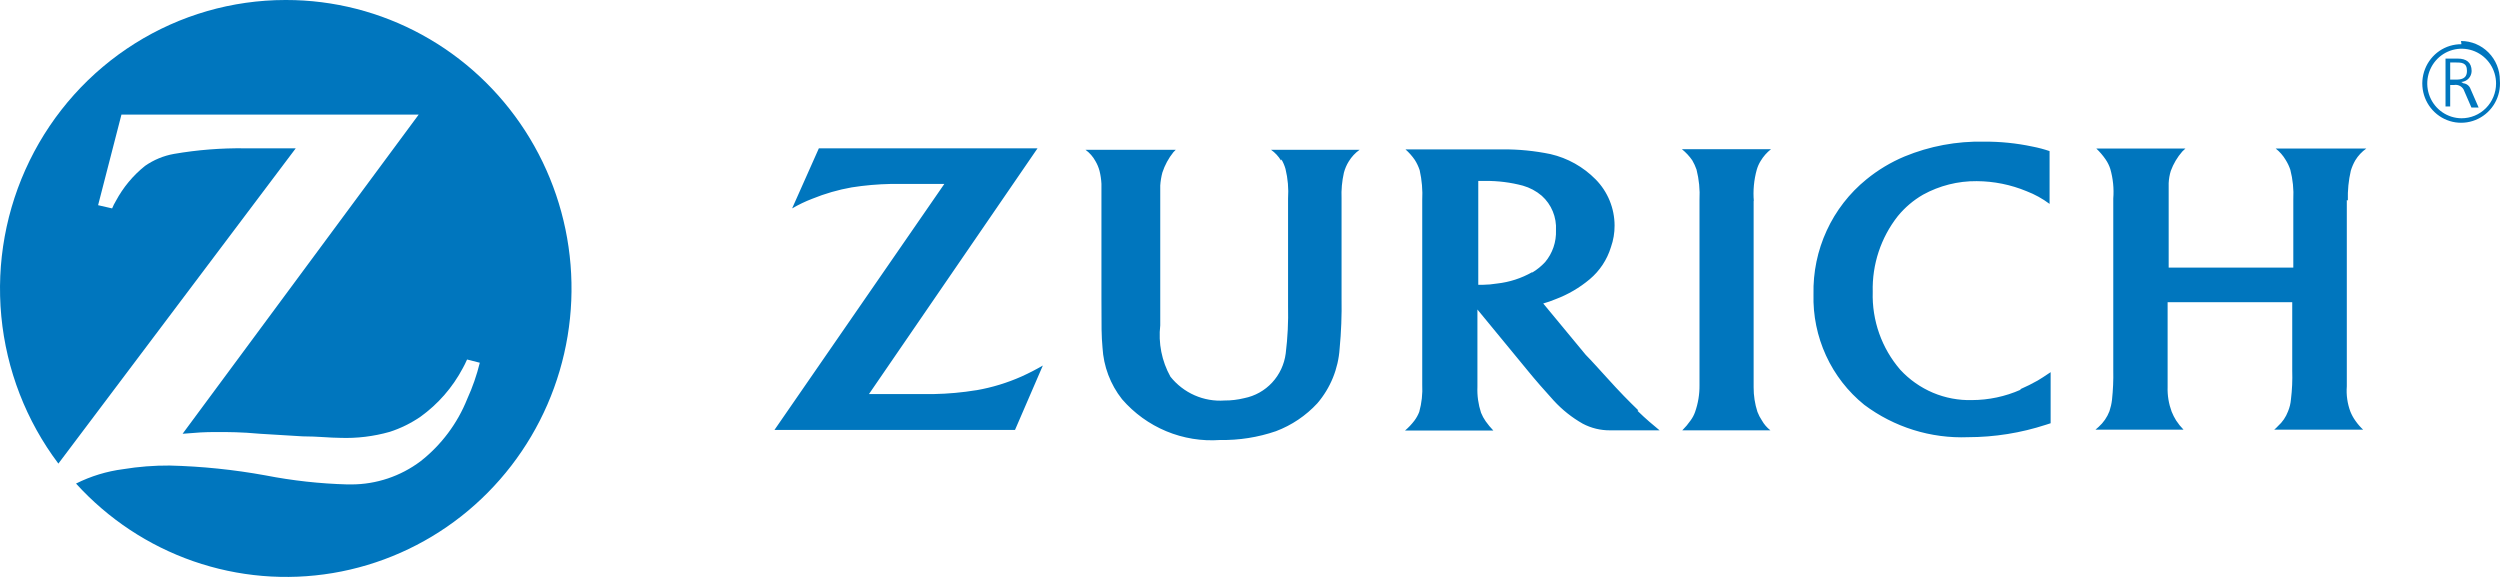
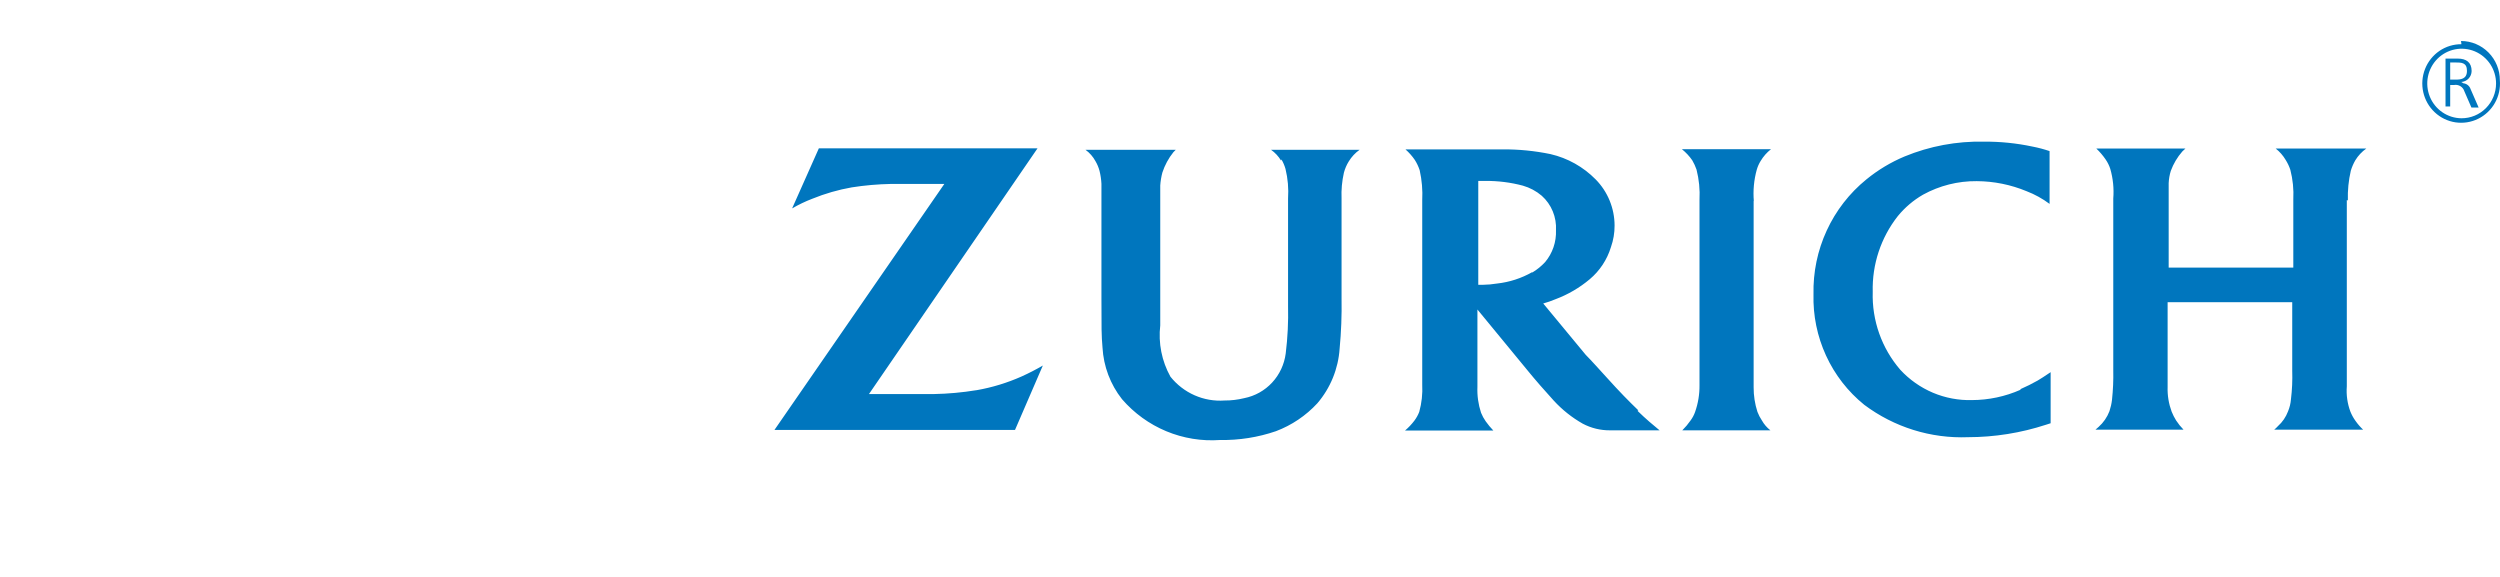
<svg xmlns="http://www.w3.org/2000/svg" width="130" height="30" viewBox="0 0 130 30" fill="none">
-   <path d="M14.838 0C12.072 0.002 9.361 0.785 7.012 2.261C4.662 3.737 2.768 5.847 1.541 8.353C0.314 10.859 -0.196 13.662 0.068 16.445C0.332 19.229 1.36 21.883 3.036 24.107L15.379 7.712H12.729C11.498 7.696 10.267 7.793 9.053 8.002C8.51 8.097 7.994 8.311 7.541 8.627C6.92 9.123 6.405 9.742 6.028 10.446C5.952 10.571 5.886 10.702 5.83 10.837L5.101 10.67L6.315 5.96H21.771L9.495 22.556C10.301 22.489 10.599 22.466 11.261 22.466C11.923 22.466 12.52 22.466 13.524 22.556L15.732 22.69C16.516 22.69 17.178 22.768 17.686 22.768C18.558 22.8 19.43 22.694 20.27 22.455C20.833 22.273 21.369 22.009 21.859 21.674C22.779 21.014 23.535 20.146 24.067 19.141C24.122 19.04 24.2 18.895 24.288 18.694L24.95 18.862C24.792 19.506 24.574 20.134 24.299 20.737C23.788 22.017 22.95 23.138 21.87 23.984C20.83 24.766 19.568 25.189 18.271 25.19H18.061C16.634 25.151 15.213 24.994 13.811 24.721C12.163 24.421 10.495 24.249 8.821 24.208C8.012 24.203 7.203 24.266 6.404 24.397C5.551 24.507 4.723 24.76 3.953 25.145C5.621 26.982 7.716 28.369 10.048 29.182C12.381 29.994 14.876 30.206 17.31 29.798C19.743 29.39 22.038 28.375 23.986 26.845C25.933 25.314 27.473 23.317 28.466 21.034C29.458 18.751 29.872 16.254 29.669 13.769C29.467 11.283 28.654 8.888 27.306 6.8C25.957 4.712 24.115 2.996 21.946 1.809C19.777 0.622 17.349 4.21714e-05 14.882 0" fill="#0076BE" />
  <path d="M79.674 14.152C79.113 14.471 78.493 14.672 77.853 14.743C77.604 14.784 77.353 14.806 77.102 14.81H76.87V9.408H77.246C77.901 9.403 78.555 9.485 79.189 9.654C79.549 9.756 79.884 9.935 80.171 10.179C80.421 10.402 80.617 10.68 80.745 10.991C80.873 11.302 80.93 11.639 80.911 11.975C80.934 12.578 80.733 13.167 80.348 13.627C80.15 13.841 79.923 14.025 79.674 14.174V14.152ZM85.194 21.339C84.686 20.848 84.234 20.391 83.56 19.643C83.13 19.174 82.776 18.772 82.456 18.449L80.248 15.781C80.466 15.72 80.68 15.646 80.889 15.558C81.535 15.316 82.136 14.965 82.666 14.52C83.187 14.082 83.571 13.501 83.77 12.846C83.896 12.488 83.96 12.11 83.958 11.73C83.957 10.83 83.603 9.968 82.975 9.33C82.33 8.675 81.515 8.219 80.624 8.013C79.81 7.845 78.981 7.762 78.151 7.768H76.815H73.084C73.267 7.929 73.431 8.113 73.569 8.315C73.676 8.482 73.761 8.662 73.823 8.85C73.938 9.363 73.983 9.888 73.956 10.413V20C73.981 20.478 73.929 20.957 73.801 21.417C73.738 21.581 73.653 21.735 73.547 21.875C73.404 22.063 73.241 22.236 73.061 22.388H77.654C77.51 22.239 77.377 22.078 77.257 21.909C77.159 21.77 77.077 21.62 77.014 21.462C76.871 21.027 76.807 20.57 76.826 20.112V16.094L79.498 19.341C79.619 19.498 79.829 19.732 80.094 20.045L80.8 20.837C81.237 21.311 81.743 21.714 82.302 22.031C82.741 22.263 83.23 22.382 83.726 22.377H86.298L85.768 21.931C85.57 21.763 85.371 21.574 85.15 21.362L85.194 21.339ZM91.2 10.469C91.152 9.913 91.204 9.354 91.354 8.817C91.4 8.66 91.467 8.509 91.553 8.371C91.694 8.134 91.878 7.926 92.094 7.757H87.457C87.664 7.923 87.847 8.118 87.998 8.337C88.087 8.489 88.161 8.65 88.219 8.817C88.35 9.33 88.402 9.861 88.374 10.391V20.022C88.38 20.501 88.302 20.978 88.142 21.429C88.087 21.585 88.008 21.731 87.91 21.864C87.782 22.048 87.638 22.219 87.479 22.377H92.061C91.881 22.238 91.731 22.063 91.619 21.864C91.525 21.725 91.447 21.575 91.387 21.417C91.253 21.003 91.186 20.57 91.189 20.134V10.424L91.2 10.469ZM105.066 20.268C104.272 20.619 103.415 20.801 102.549 20.804C101.852 20.824 101.159 20.694 100.515 20.423C99.872 20.151 99.293 19.745 98.817 19.23C97.849 18.112 97.336 16.664 97.382 15.179C97.344 13.751 97.806 12.356 98.685 11.239C99.052 10.79 99.497 10.412 99.998 10.123C100.855 9.652 101.816 9.41 102.791 9.42C103.682 9.424 104.562 9.602 105.386 9.944C105.811 10.108 106.212 10.329 106.578 10.603V7.857C106.289 7.759 105.994 7.681 105.695 7.623C104.86 7.445 104.009 7.359 103.156 7.366C101.746 7.336 100.344 7.598 99.038 8.136C98.322 8.436 97.653 8.838 97.051 9.33C96.17 10.046 95.464 10.956 94.988 11.992C94.511 13.027 94.276 14.16 94.302 15.301C94.272 16.4 94.495 17.491 94.953 18.489C95.41 19.486 96.091 20.363 96.94 21.049C98.498 22.216 100.402 22.81 102.339 22.734C103.714 22.733 105.081 22.514 106.39 22.087L106.633 22.009V19.353C106.28 19.587 106.17 19.665 105.96 19.788C105.67 19.952 105.371 20.101 105.066 20.234V20.268ZM122.089 10.424C122.073 9.902 122.125 9.381 122.243 8.873C122.3 8.686 122.378 8.506 122.475 8.337C122.623 8.095 122.819 7.886 123.049 7.723H118.335C118.543 7.886 118.719 8.087 118.854 8.315C118.955 8.475 119.037 8.648 119.097 8.828C119.227 9.33 119.279 9.85 119.252 10.368V13.917H112.771V11.25C112.771 10.446 112.771 9.911 112.771 9.52C112.781 9.304 112.818 9.09 112.882 8.884C113.018 8.515 113.22 8.175 113.478 7.879L113.643 7.723H109.007C109.189 7.895 109.351 8.085 109.493 8.292C109.597 8.443 109.679 8.608 109.735 8.783C109.879 9.283 109.931 9.805 109.89 10.324V11.25V19.252C109.901 19.767 109.879 20.281 109.824 20.792C109.8 20.994 109.755 21.192 109.691 21.384C109.571 21.697 109.378 21.977 109.128 22.199L108.963 22.344H113.544C113.4 22.197 113.271 22.036 113.158 21.864C113.067 21.718 112.99 21.565 112.926 21.406C112.774 20.996 112.702 20.56 112.716 20.123C112.716 19.81 112.716 19.52 112.716 19.252V15.714H119.196V19.275C119.212 19.77 119.19 20.267 119.13 20.759C119.113 20.978 119.061 21.193 118.976 21.395C118.866 21.686 118.688 21.947 118.457 22.154C118.396 22.222 118.329 22.286 118.258 22.344H122.884C122.736 22.206 122.602 22.052 122.486 21.886C122.379 21.738 122.29 21.577 122.221 21.406C122.064 20.986 122 20.537 122.034 20.089C122.034 19.654 122.034 19.409 122.034 19.33V10.402L122.089 10.424ZM50.772 20.29C50.042 20.41 49.304 20.477 48.564 20.491H45.186L53.952 7.712H42.581L41.19 10.837C41.526 10.642 41.876 10.474 42.239 10.335C42.901 10.065 43.589 9.867 44.292 9.743C44.964 9.638 45.643 9.578 46.323 9.565H47.427H49.105L40.273 22.355H52.781L54.228 19.007C53.87 19.216 53.501 19.406 53.124 19.576C52.375 19.909 51.589 20.149 50.783 20.29H50.772ZM66.636 8.292C66.727 8.446 66.797 8.611 66.846 8.783C66.969 9.287 67.013 9.806 66.979 10.324V15.904C66.999 16.732 66.959 17.56 66.857 18.382C66.784 18.948 66.537 19.477 66.151 19.893C65.765 20.31 65.259 20.593 64.704 20.703C64.368 20.786 64.024 20.828 63.678 20.826C63.144 20.864 62.61 20.772 62.12 20.556C61.629 20.34 61.198 20.008 60.862 19.587C60.411 18.777 60.226 17.843 60.333 16.92V11.339C60.333 10.491 60.333 10.078 60.333 9.643C60.348 9.417 60.385 9.192 60.443 8.973C60.569 8.588 60.764 8.228 61.017 7.913L61.139 7.79H56.447C56.661 7.946 56.838 8.148 56.965 8.382C57.058 8.539 57.128 8.708 57.175 8.884C57.23 9.103 57.263 9.328 57.275 9.554V15.502C57.275 17.054 57.275 17.444 57.33 18.069C57.384 19.051 57.739 19.991 58.346 20.759C58.976 21.487 59.764 22.057 60.649 22.425C61.534 22.793 62.491 22.948 63.446 22.88C64.433 22.897 65.415 22.742 66.349 22.422C67.168 22.113 67.905 21.617 68.502 20.971C69.184 20.175 69.591 19.176 69.661 18.125C69.743 17.261 69.776 16.393 69.761 15.525V10.324C69.742 9.874 69.783 9.423 69.882 8.984C69.937 8.775 70.022 8.576 70.136 8.393C70.281 8.155 70.472 7.95 70.699 7.79H66.095C66.305 7.938 66.481 8.128 66.614 8.348L66.636 8.292ZM127.41 4.141V3.248H127.664C127.995 3.248 128.282 3.248 128.282 3.683C128.282 4.118 127.951 4.141 127.675 4.141H127.41ZM127.984 4.263C128.129 4.255 128.265 4.192 128.365 4.086C128.465 3.981 128.523 3.841 128.525 3.694C128.525 3.237 128.238 3.047 127.807 3.047H127.167V5.536H127.41V4.42H127.609C127.724 4.398 127.843 4.421 127.943 4.482C128.043 4.544 128.116 4.641 128.15 4.754L128.514 5.592H128.889L128.47 4.632C128.443 4.55 128.393 4.479 128.326 4.425C128.26 4.372 128.179 4.339 128.094 4.33L127.984 4.263ZM127.995 6.15C127.642 6.147 127.297 6.039 127.005 5.839C126.712 5.639 126.484 5.356 126.351 5.026C126.217 4.695 126.183 4.332 126.253 3.982C126.324 3.632 126.495 3.311 126.745 3.059C126.996 2.807 127.315 2.636 127.661 2.567C128.008 2.499 128.367 2.535 128.693 2.672C129.019 2.809 129.298 3.041 129.494 3.338C129.69 3.635 129.795 3.984 129.795 4.342C129.795 4.58 129.748 4.816 129.657 5.036C129.567 5.256 129.434 5.456 129.267 5.624C129.1 5.792 128.901 5.925 128.683 6.015C128.465 6.105 128.231 6.151 127.995 6.15ZM127.995 2.299C127.588 2.296 127.189 2.417 126.851 2.647C126.514 2.877 126.252 3.205 126.102 3.588C125.952 3.971 125.919 4.39 126.009 4.792C126.099 5.194 126.307 5.558 126.605 5.838C126.904 6.119 127.279 6.301 127.682 6.362C128.085 6.422 128.497 6.358 128.863 6.178C129.229 5.998 129.533 5.711 129.735 5.353C129.937 4.995 130.027 4.584 129.993 4.174C129.993 3.632 129.781 3.113 129.402 2.73C129.023 2.347 128.509 2.132 127.973 2.132" fill="#0076BE" />
</svg>